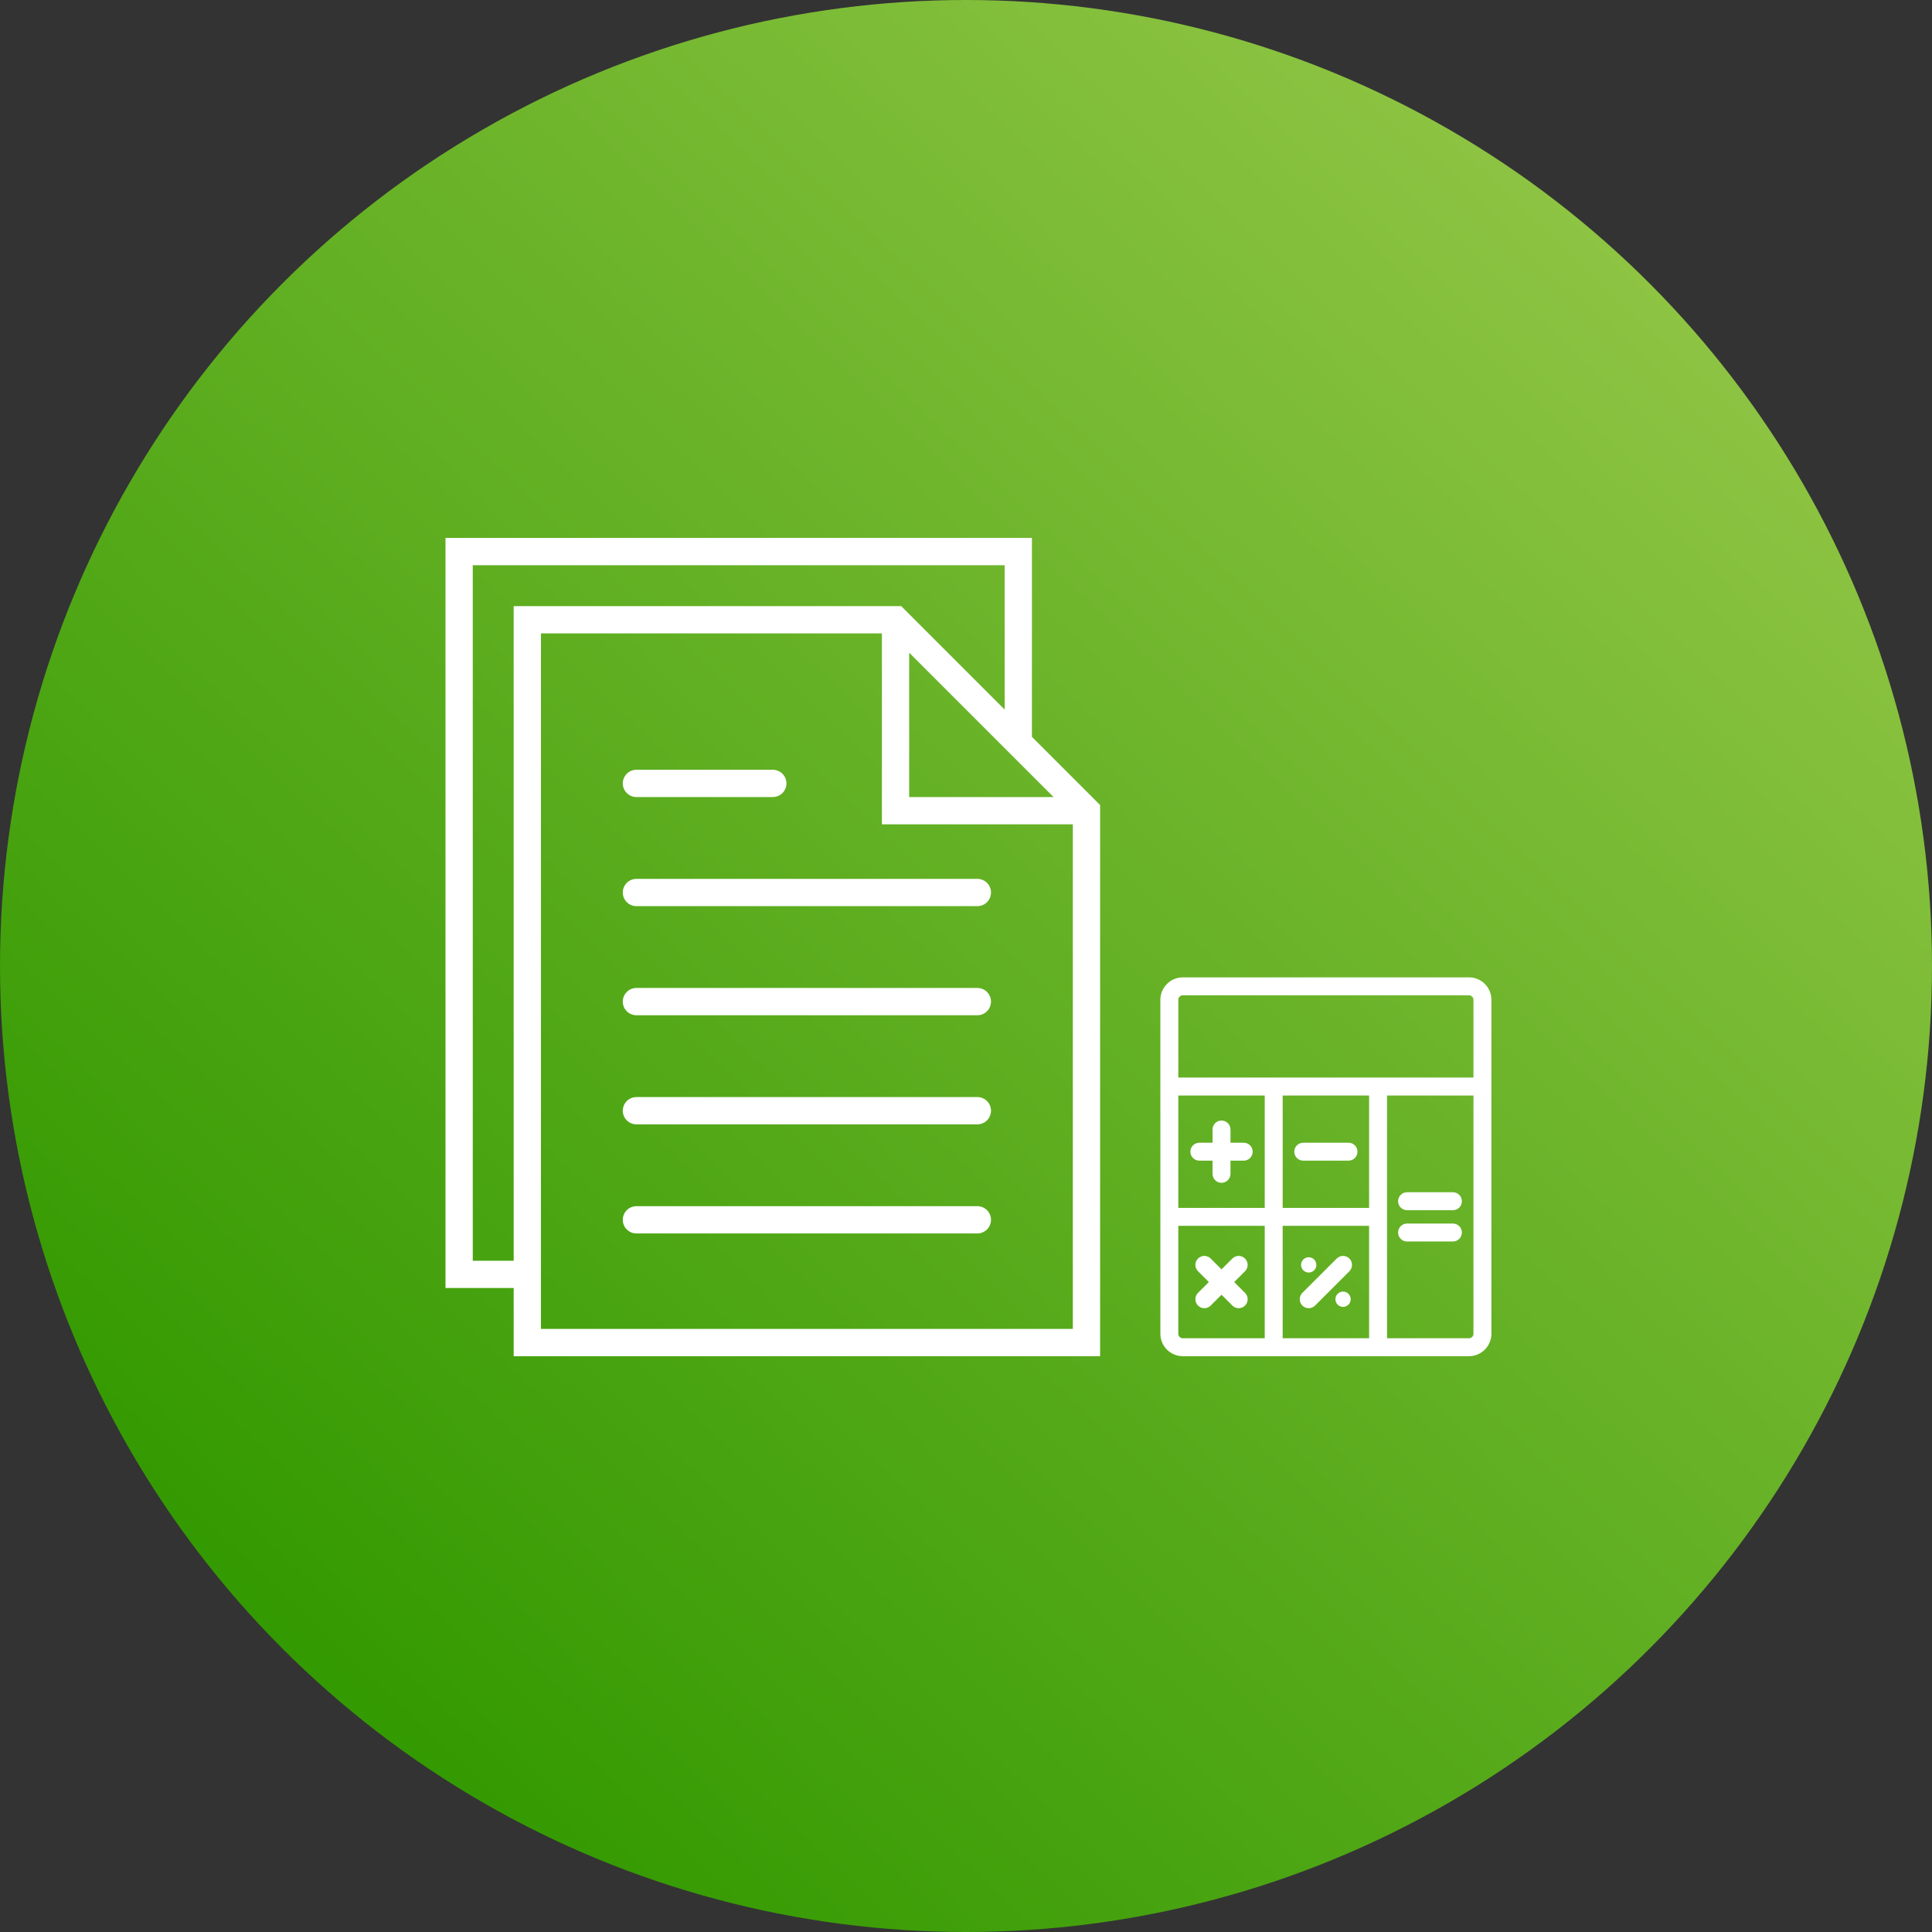
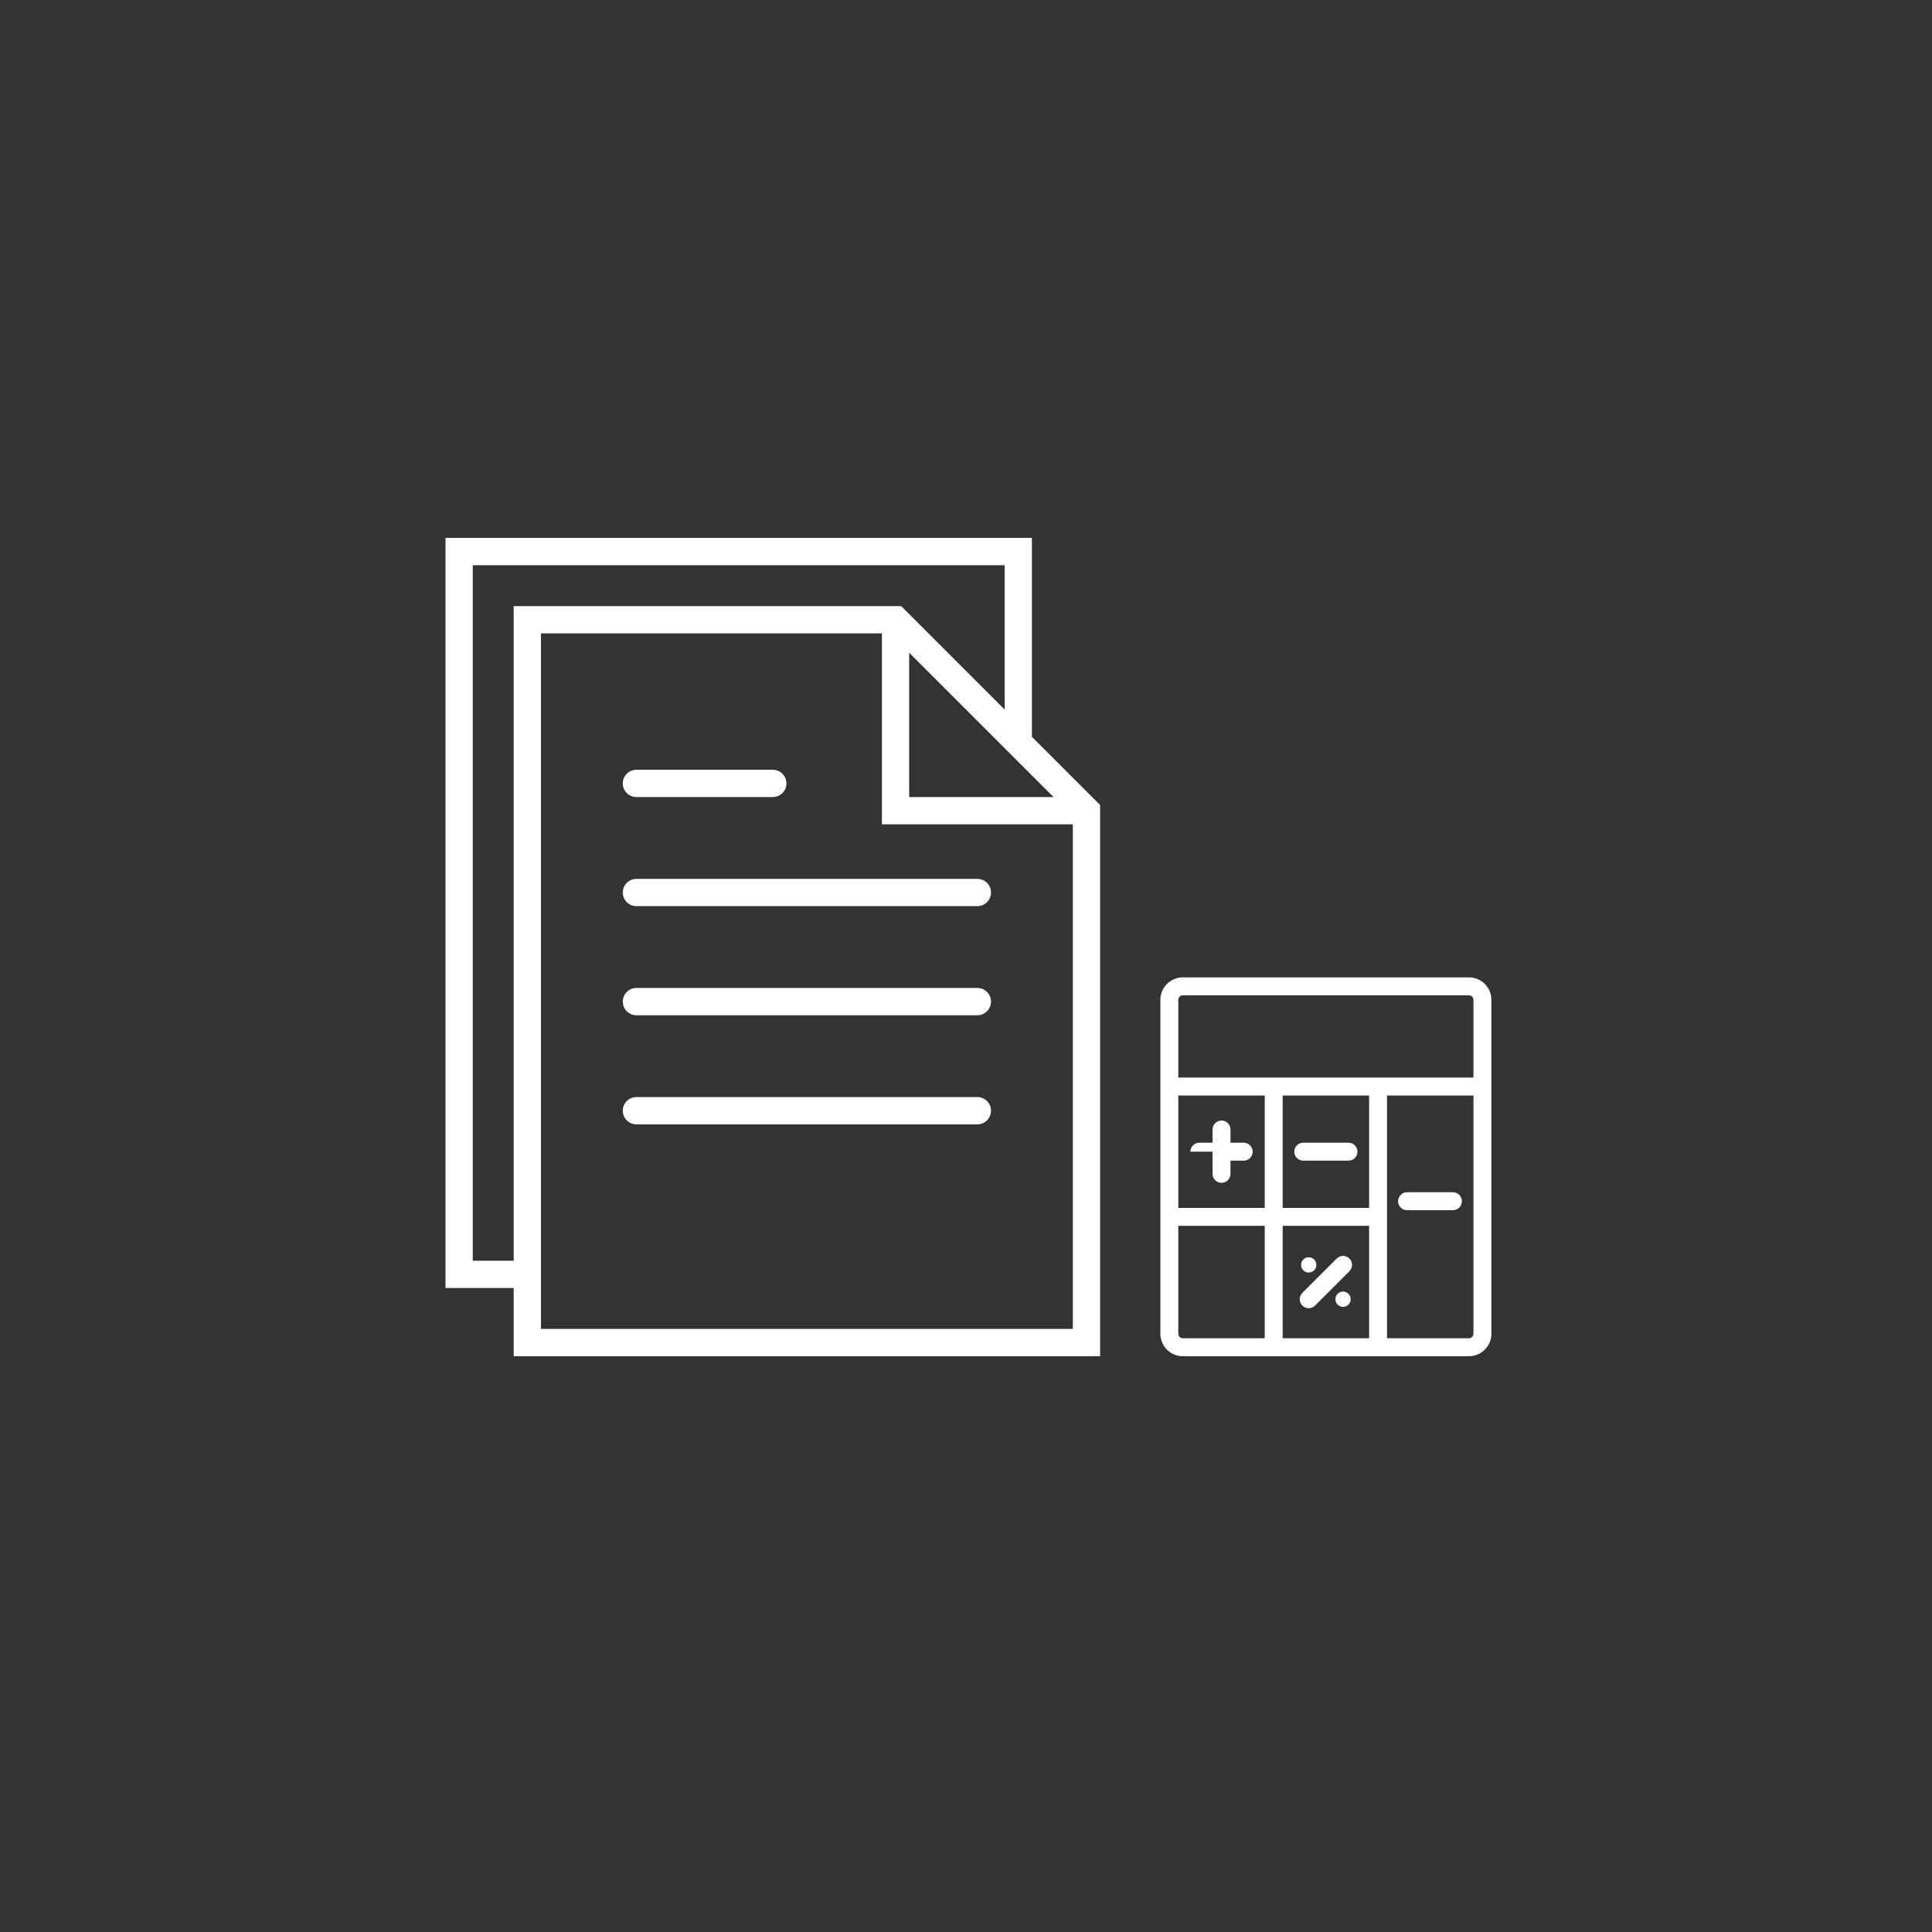
<svg xmlns="http://www.w3.org/2000/svg" width="255" height="255" viewBox="0 0 255 255" fill="none">
  <rect x="0" y="0" width="255" height="255" fill="#333333" stroke="none" />
-   <circle cx="127.5" cy="127.5" r="127.5" fill="url(#paint0_linear_327_121)" />
  <path d="M193.886 129H156.114C154.482 129 153.154 130.328 153.154 131.96V176.04C153.154 177.672 154.482 179 156.114 179H193.886C195.518 179 196.846 177.672 196.846 176.04V131.96C196.846 130.328 195.518 129 193.886 129ZM155.522 131.96C155.522 131.633 155.788 131.368 156.114 131.368H193.886C194.213 131.368 194.478 131.633 194.478 131.96V142.224H155.522V131.96ZM166.929 176.632H156.114C155.788 176.632 155.522 176.366 155.522 176.04V161.793H166.929V176.632ZM166.929 159.425H155.522V144.592H166.929V159.425ZM180.704 176.632H169.297V161.793H180.704V176.632ZM180.704 159.425H169.297V144.592H180.704V159.425ZM194.478 176.04C194.478 176.366 194.213 176.632 193.886 176.632H183.071V144.592H194.478V176.04Z" fill="white" />
-   <path d="M164.153 150.824H162.409V149.081C162.409 148.427 161.879 147.897 161.225 147.897C160.571 147.897 160.041 148.427 160.041 149.081V150.824H158.298C157.644 150.824 157.114 151.354 157.114 152.008C157.114 152.662 157.644 153.192 158.298 153.192H160.041V154.935C160.041 155.589 160.571 156.119 161.225 156.119C161.879 156.119 162.409 155.589 162.409 154.935V153.192H164.153C164.806 153.192 165.337 152.662 165.337 152.008C165.337 151.354 164.806 150.824 164.153 150.824Z" fill="white" />
+   <path d="M164.153 150.824H162.409V149.081C162.409 148.427 161.879 147.897 161.225 147.897C160.571 147.897 160.041 148.427 160.041 149.081V150.824H158.298C157.644 150.824 157.114 151.354 157.114 152.008H160.041V154.935C160.041 155.589 160.571 156.119 161.225 156.119C161.879 156.119 162.409 155.589 162.409 154.935V153.192H164.153C164.806 153.192 165.337 152.662 165.337 152.008C165.337 151.354 164.806 150.824 164.153 150.824Z" fill="white" />
  <path d="M177.985 150.824H172.014C171.36 150.824 170.83 151.354 170.83 152.008C170.83 152.662 171.36 153.192 172.014 153.192H177.985C178.639 153.192 179.169 152.662 179.169 152.008C179.169 151.354 178.639 150.824 177.985 150.824Z" fill="white" />
-   <path d="M162.899 169.216L164.329 167.786C164.791 167.324 164.791 166.574 164.329 166.112C163.866 165.65 163.117 165.65 162.654 166.112L161.225 167.541L159.796 166.112C159.333 165.65 158.584 165.65 158.121 166.112C157.659 166.574 157.659 167.324 158.121 167.786L159.55 169.216L158.121 170.645C157.659 171.107 157.659 171.857 158.121 172.319C158.352 172.55 158.655 172.666 158.958 172.666C159.261 172.666 159.565 172.55 159.796 172.319L161.225 170.89L162.654 172.319C162.885 172.55 163.188 172.666 163.491 172.666C163.794 172.666 164.097 172.55 164.328 172.319C164.791 171.857 164.791 171.107 164.328 170.645L162.899 169.216Z" fill="white" />
  <path d="M178.103 166.112C177.64 165.65 176.891 165.65 176.428 166.112L171.895 170.645C171.433 171.107 171.433 171.857 171.896 172.319C172.127 172.55 172.43 172.666 172.733 172.666C173.036 172.666 173.339 172.55 173.57 172.319L178.103 167.786C178.565 167.324 178.565 166.574 178.103 166.112Z" fill="white" />
  <path d="M172.734 167.959C173.291 167.959 173.744 167.507 173.744 166.949C173.744 166.392 173.291 165.939 172.734 165.939C172.176 165.939 171.724 166.392 171.724 166.949C171.724 167.507 172.176 167.959 172.734 167.959Z" fill="white" />
  <path d="M177.267 172.491C177.824 172.491 178.276 172.039 178.276 171.481C178.276 170.924 177.824 170.472 177.267 170.472C176.709 170.472 176.257 170.924 176.257 171.481C176.257 172.039 176.709 172.491 177.267 172.491Z" fill="white" />
  <path d="M191.766 157.362H185.714C185.06 157.362 184.53 157.892 184.53 158.546C184.53 159.2 185.06 159.73 185.714 159.73H191.766C192.42 159.73 192.95 159.2 192.95 158.546C192.95 157.892 192.42 157.362 191.766 157.362Z" fill="white" />
-   <path d="M191.766 161.494H185.714C185.06 161.494 184.53 162.024 184.53 162.678C184.53 163.332 185.06 163.862 185.714 163.862H191.766C192.42 163.862 192.95 163.332 192.95 162.678C192.95 162.024 192.42 161.494 191.766 161.494Z" fill="white" />
  <path d="M129 116H84C83.007 116 82.2 116.805 82.2 117.8C82.2 118.795 83.007 119.6 84 119.6H129C129.994 119.6 130.8 118.795 130.8 117.8C130.8 116.805 129.994 116 129 116Z" fill="white" />
  <path d="M84 105.2H102C102.994 105.2 103.8 104.395 103.8 103.4C103.8 102.405 102.994 101.6 102 101.6H84C83.007 101.6 82.2 102.405 82.2 103.4C82.2 104.395 83.007 105.2 84 105.2Z" fill="white" />
  <path d="M129 130.4H84C83.007 130.4 82.2 131.205 82.2 132.2C82.2 133.195 83.007 134 84 134H129C129.994 134 130.8 133.195 130.8 132.2C130.8 131.205 129.994 130.4 129 130.4Z" fill="white" />
  <path d="M129 144.8H84C83.007 144.8 82.2 145.604 82.2 146.6C82.2 147.595 83.007 148.4 84 148.4H129C129.994 148.4 130.8 147.595 130.8 146.6C130.8 145.604 129.994 144.8 129 144.8Z" fill="white" />
-   <path d="M129 159.2H84C83.007 159.2 82.2 160.005 82.2 161C82.2 161.996 83.007 162.8 84 162.8H129C129.994 162.8 130.8 161.996 130.8 161C130.8 160.005 129.994 159.2 129 159.2Z" fill="white" />
  <path d="M136.2 97.255V71H58.8V170H67.8V179H145.2V106.255L136.2 97.255ZM120 86.145L136.2 102.345L139.055 105.2H120V86.145ZM62.4 166.4V74.6H132.6V93.655L118.945 80H67.8V166.4H62.4ZM71.4 175.4V170V83.6H116.4V108.8H141.6V175.4H71.4Z" fill="white" />
  <defs>
    <linearGradient id="paint0_linear_327_121" x1="225.5" y1="25.5" x2="37.5" y2="223" gradientUnits="userSpaceOnUse">
      <stop stop-color="#92C646" />
      <stop offset="1" stop-color="#329900" />
    </linearGradient>
  </defs>
</svg>